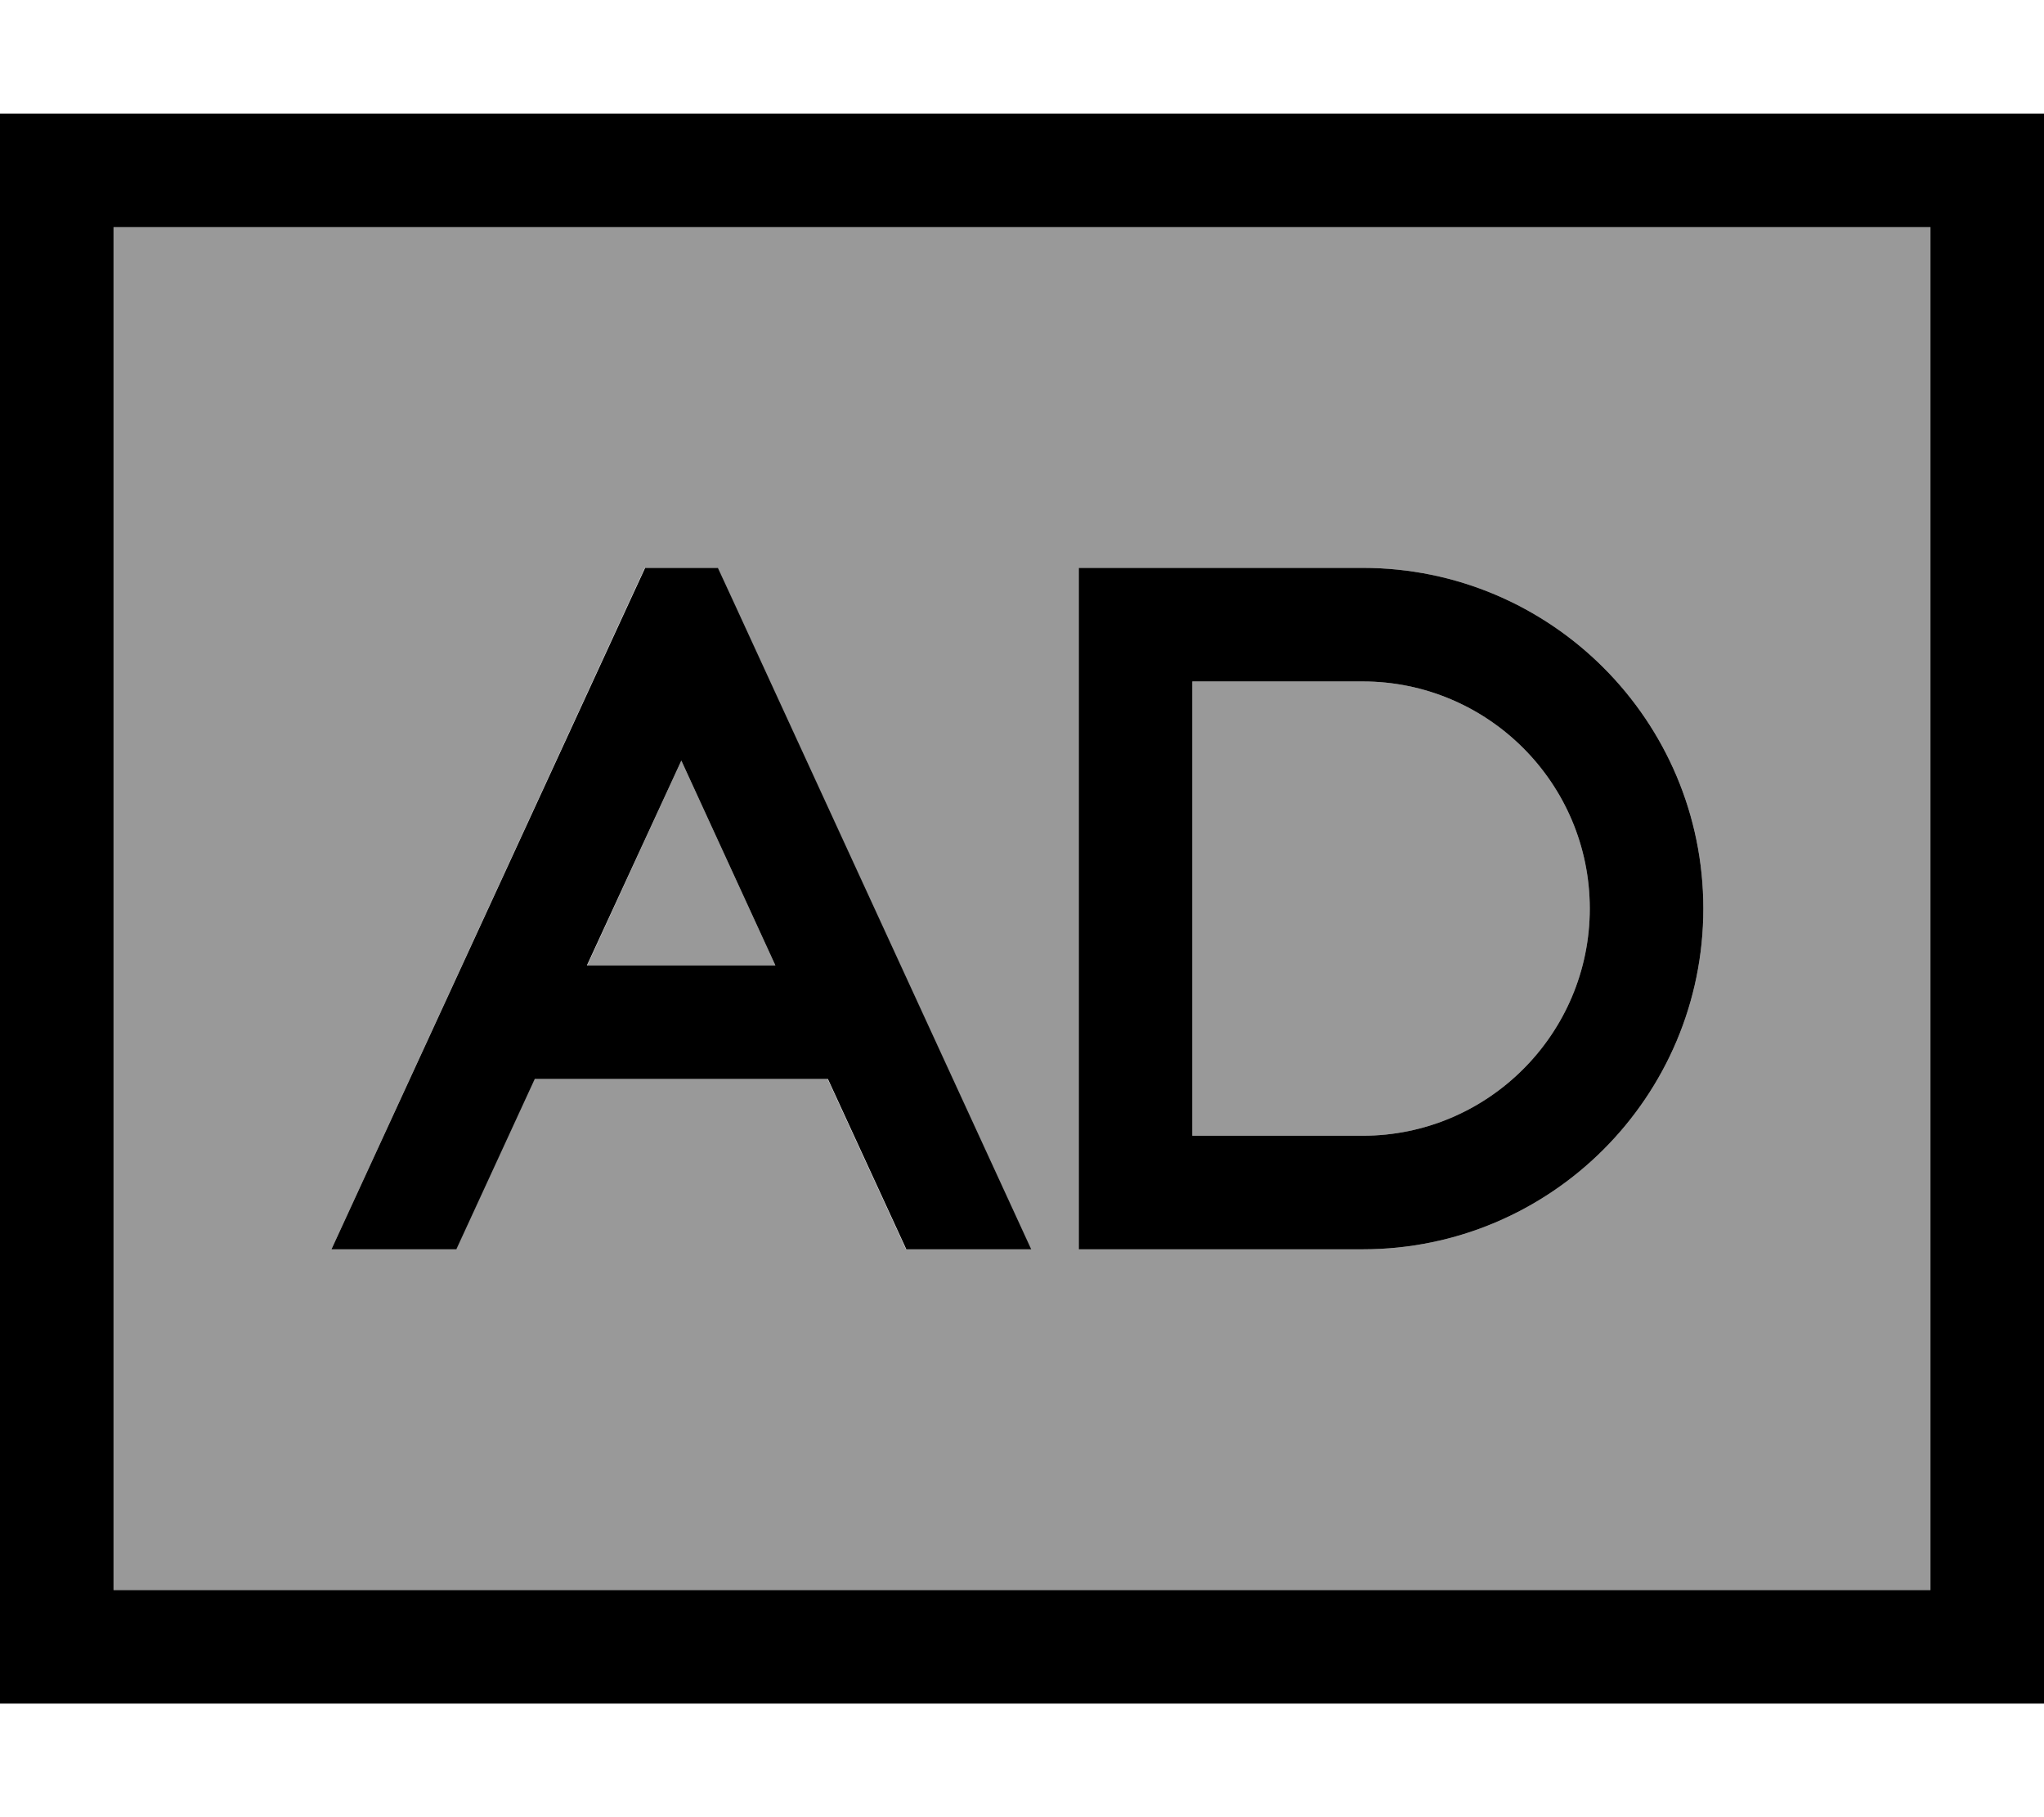
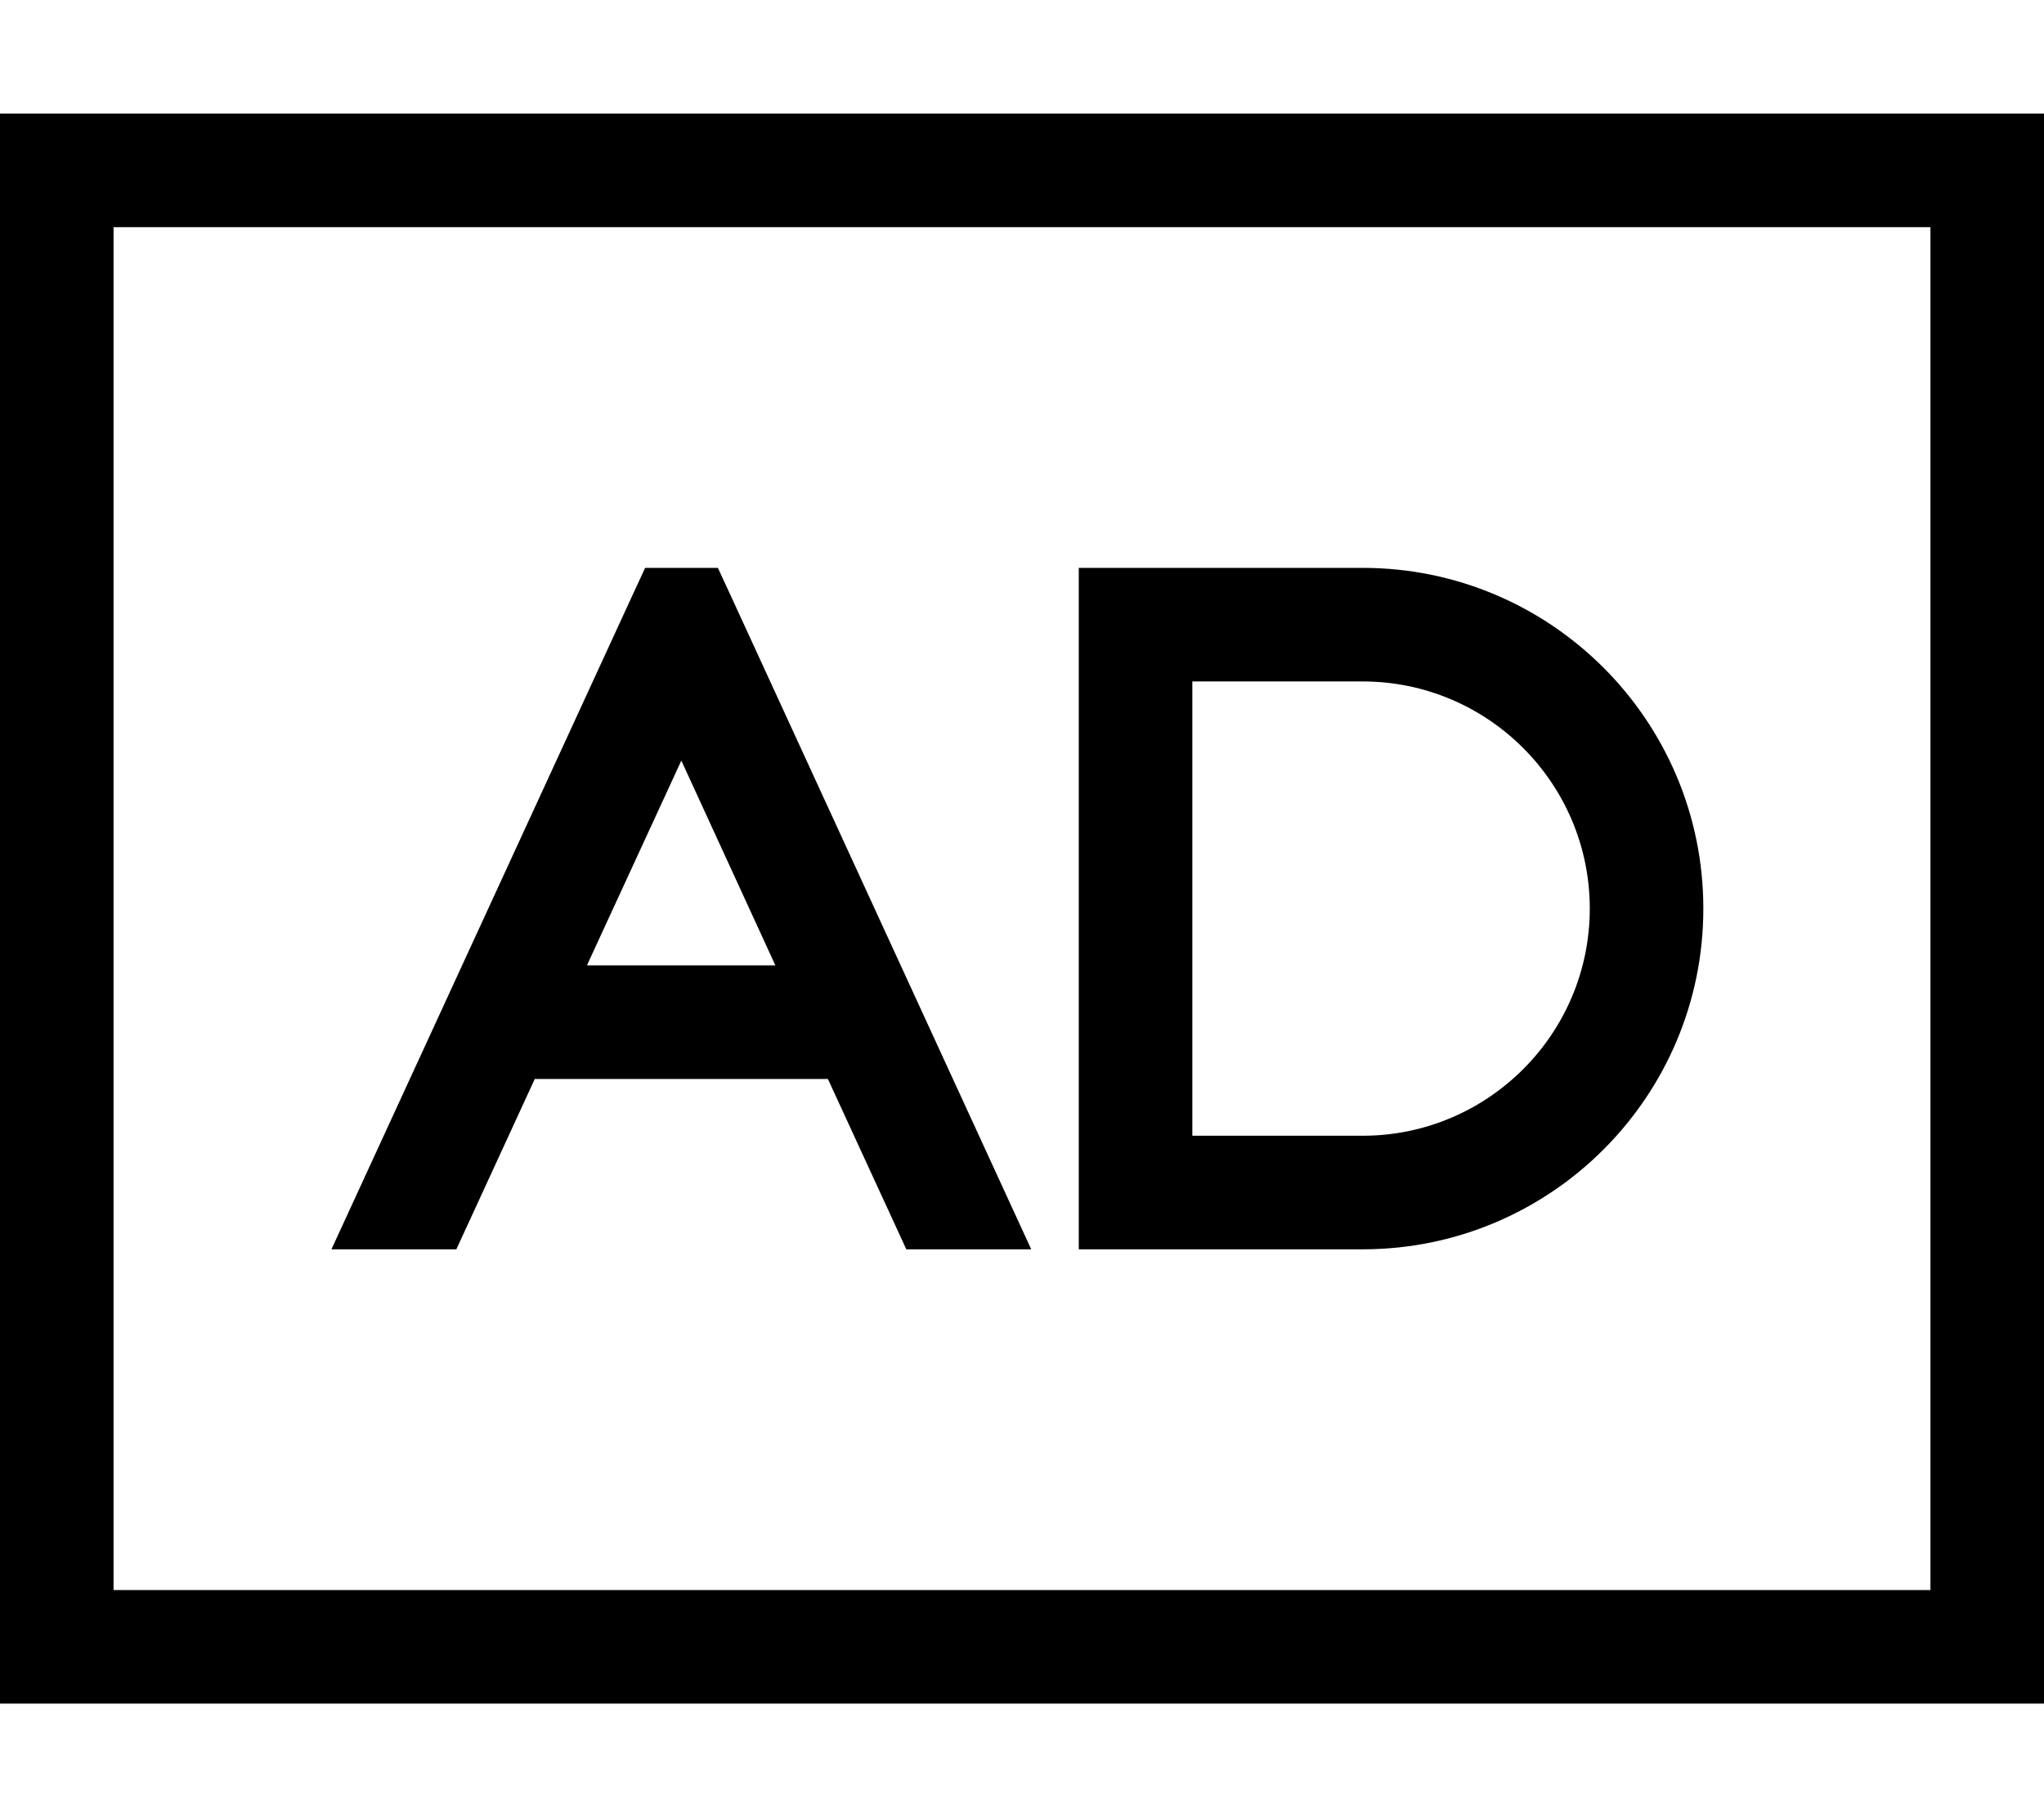
<svg xmlns="http://www.w3.org/2000/svg" viewBox="0 0 576 512">
  <defs>
    <style>.fa-secondary{opacity:.4}</style>
  </defs>
-   <path class="fa-secondary" d="M32 64l0 384 512 0 0-384L32 64zM93.4 352l84-182.7 4.3-9.3 20.5 0 4.3 9.3 84 182.7-35.2 0-22.1-48-1.3 0-80 0-1.3 0-22.1 48-35.2 0zm72-80l53.1 0L192 214.3 165.5 272zM304 160l16 0 64 0c53 0 96 43 96 96s-43 96-96 96l-64 0-16 0 0-16 0-160 0-16zm32 32l0 128 48 0c35.3 0 64-28.7 64-64s-28.7-64-64-64l-48 0z" />
  <path class="fa-primary" d="M544 64l0 384L32 448 32 64l512 0zM32 32L0 32 0 64 0 448l0 32 32 0 512 0 32 0 0-32 0-384 0-32-32 0L32 32zM304 160l0 16 0 160 0 16 16 0 64 0c53 0 96-43 96-96s-43-96-96-96l-64 0-16 0zm144 96c0 35.3-28.7 64-64 64l-48 0 0-128 48 0c35.3 0 64 28.7 64 64zM202.3 160l-20.5 0-4.3 9.3L93.4 352l35.2 0 22.1-48 1.3 0 80 0 1.3 0 22.1 48 35.2 0-84-182.7-4.3-9.3zM192 214.3L218.5 272l-53.1 0L192 214.3z" />
</svg>